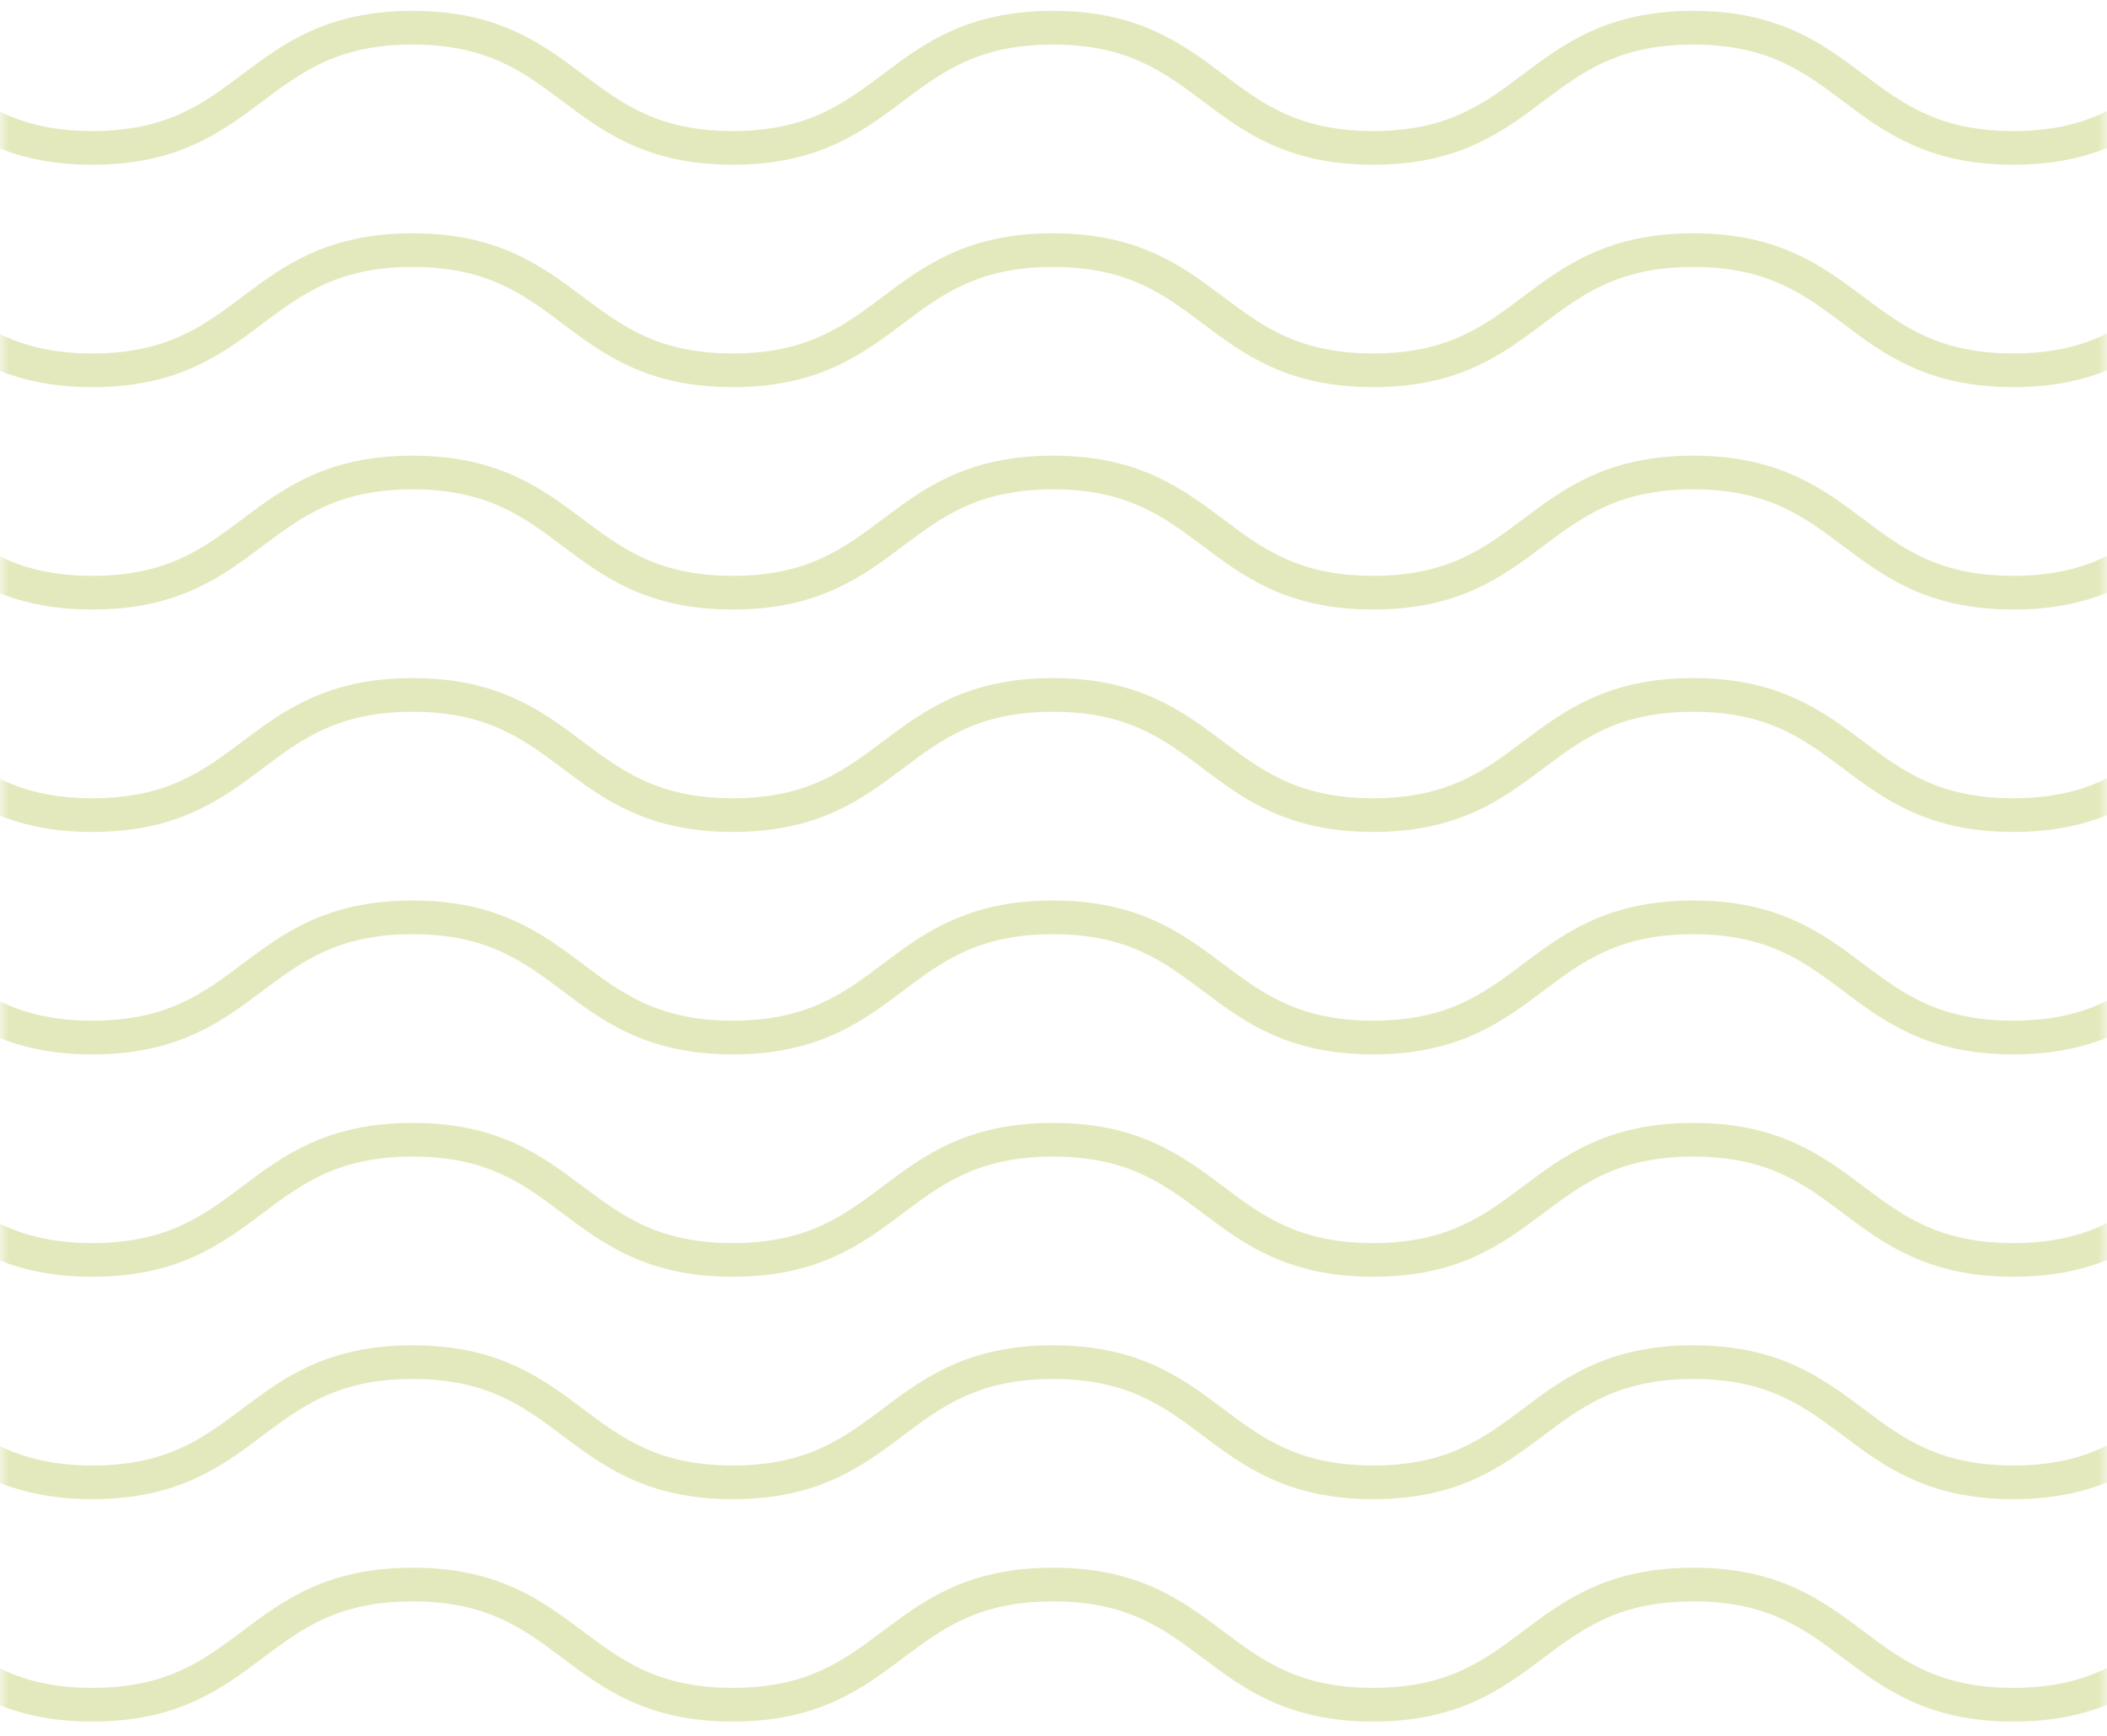
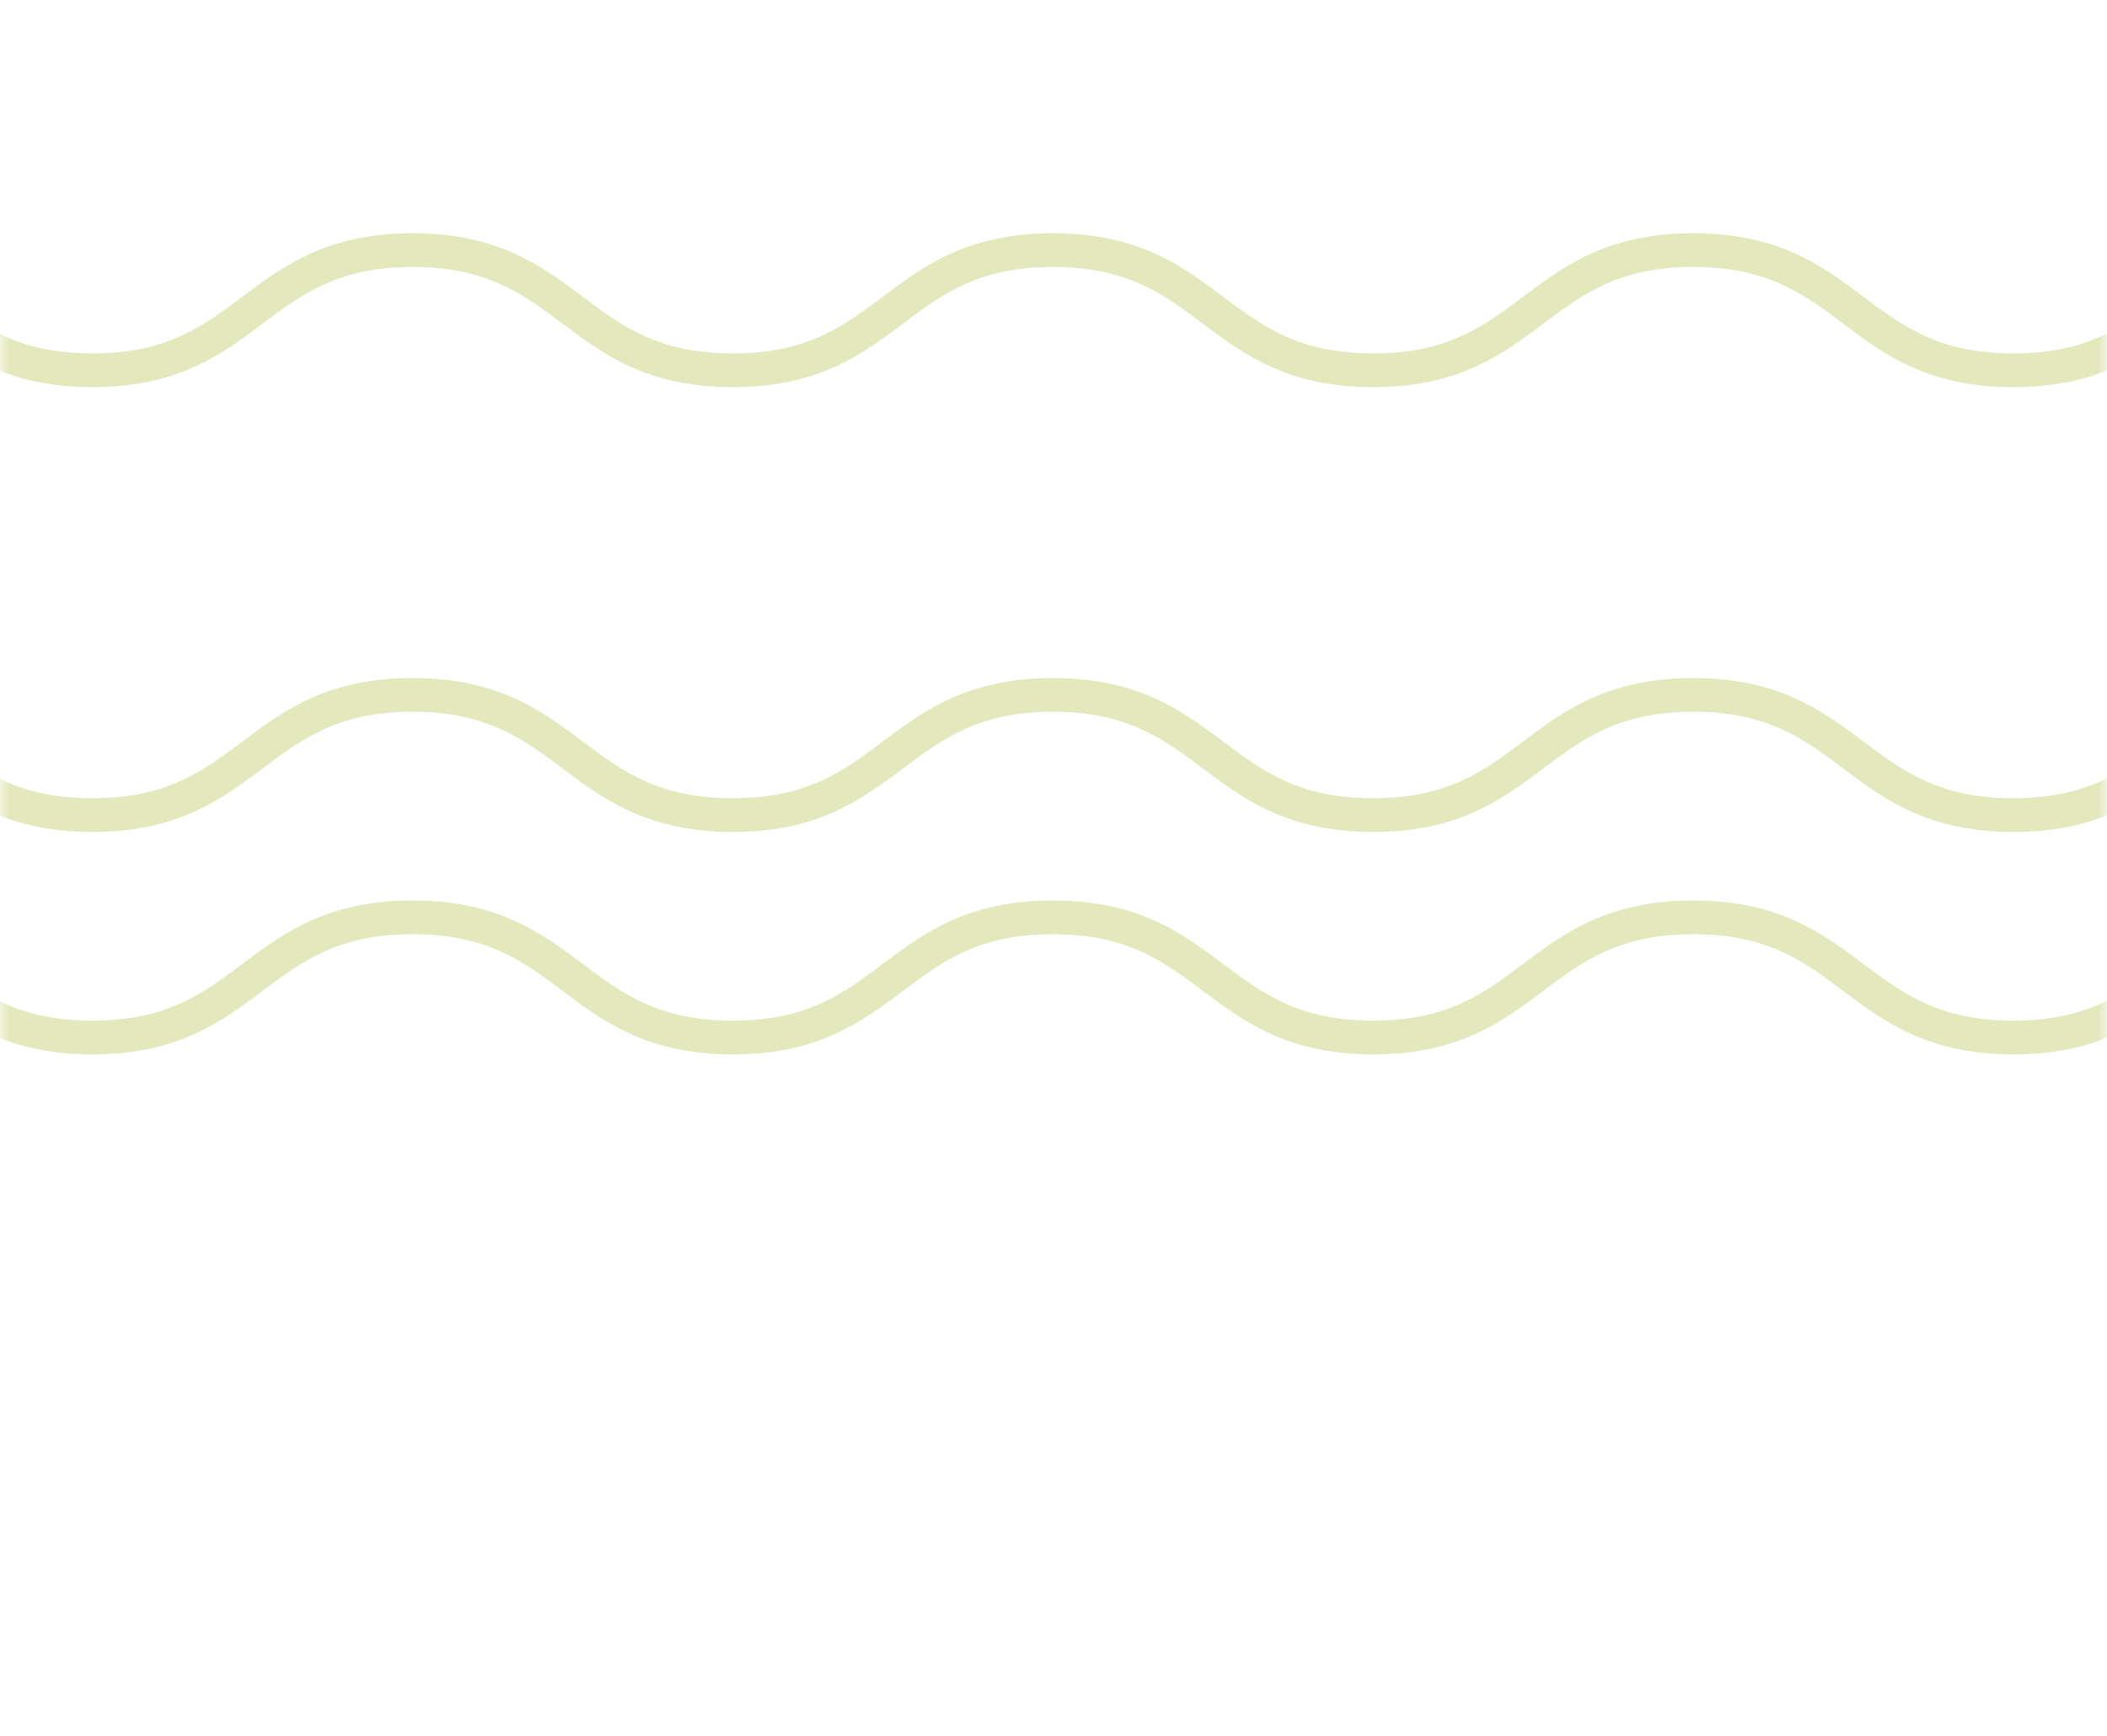
<svg xmlns="http://www.w3.org/2000/svg" viewBox="0 0 125 103">
  <mask id="a" fill="#fff">
-     <path d="m.001 0h125v62.021h-125z" fill="#fff" fill-rule="evenodd" />
-   </mask>
+     </mask>
  <mask id="b" fill="#fff">
    <path d="m.001 0h125v62.021h-125z" fill="#fff" fill-rule="evenodd" />
  </mask>
  <mask id="c" fill="#fff">
-     <path d="m.001 0h125v62.021h-125z" fill="#fff" fill-rule="evenodd" />
-   </mask>
+     </mask>
  <mask id="d" fill="#fff">
    <path d="m.001 0h125v62.021h-125z" fill="#fff" fill-rule="evenodd" />
  </mask>
  <g fill="none" fill-rule="evenodd" opacity=".333" stroke="#aebe3a" stroke-width="2">
    <path d="m-89.474 24.644c9.493 0 9.493 7.13 18.987 7.13 9.495 0 9.495-7.13 18.99-7.13 9.499 0 9.499 7.13 18.996 7.13 9.495 0 9.495-7.13 18.99-7.13 9.497 0 9.497 7.13 18.992 7.13 9.497 0 9.497-7.13 18.994-7.13 9.499 0 9.499 7.13 18.998 7.13 9.497 0 9.497-7.13 18.992-7.13 9.499 0 9.499 7.13 18.998 7.13 9.495 0 9.495-7.13 18.99-7.13 9.495 0 9.495 7.13 18.99 7.13 9.499 0 9.499-7.13 18.996-7.13 9.501 0 9.501 7.13 19.003 7.13 9.499 0 9.499-7.13 18.998-7.13 9.502 0 9.502 7.13 19.008 7.13 9.506 0 9.506-7.13 19.01-7.13" mask="url(#a)" transform="translate(0 -23)" />
    <g transform="translate(0 -9.804)">
      <path d="m-89.474 24.644c9.493 0 9.493 7.13 18.987 7.13 9.495 0 9.495-7.13 18.99-7.13 9.499 0 9.499 7.13 18.996 7.13 9.495 0 9.495-7.13 18.99-7.13 9.497 0 9.497 7.13 18.992 7.13 9.497 0 9.497-7.13 18.994-7.13 9.499 0 9.499 7.13 18.998 7.13 9.497 0 9.497-7.13 18.992-7.13 9.499 0 9.499 7.13 18.998 7.13 9.495 0 9.495-7.13 18.99-7.13 9.495 0 9.495 7.13 18.99 7.13 9.499 0 9.499-7.13 18.996-7.13 9.501 0 9.501 7.13 19.003 7.13 9.499 0 9.499-7.13 18.998-7.13 9.502 0 9.502 7.13 19.008 7.13 9.506 0 9.506-7.13 19.01-7.13" mask="url(#b)" />
-       <path d="m-89.474 37.839c9.493 0 9.493 7.13 18.987 7.13 9.495 0 9.495-7.13 18.99-7.13 9.499 0 9.499 7.13 18.996 7.13 9.495 0 9.495-7.13 18.99-7.13 9.497 0 9.497 7.13 18.992 7.13 9.497 0 9.497-7.13 18.994-7.13 9.499 0 9.499 7.13 18.998 7.13 9.497 0 9.497-7.13 18.992-7.13 9.499 0 9.499 7.13 18.998 7.13 9.495 0 9.495-7.13 18.99-7.13 9.495 0 9.495 7.13 18.99 7.13 9.499 0 9.499-7.13 18.996-7.13 9.501 0 9.501 7.13 19.003 7.13 9.499 0 9.499-7.13 18.998-7.13 9.502 0 9.502 7.13 19.008 7.13 9.506 0 9.506-7.13 19.01-7.13" mask="url(#b)" />
      <path d="m-89.474 51.035c9.493 0 9.493 7.13 18.987 7.13 9.495 0 9.495-7.13 18.99-7.13 9.499 0 9.499 7.13 18.996 7.13 9.495 0 9.495-7.13 18.99-7.13 9.497 0 9.497 7.13 18.992 7.13 9.497 0 9.497-7.13 18.994-7.13 9.499 0 9.499 7.13 18.998 7.13 9.497 0 9.497-7.13 18.992-7.13 9.499 0 9.499 7.13 18.998 7.13 9.495 0 9.495-7.13 18.99-7.13 9.495 0 9.495 7.13 18.99 7.13 9.499 0 9.499-7.13 18.996-7.13 9.501 0 9.501 7.13 19.003 7.13 9.499 0 9.499-7.13 18.998-7.13 9.502 0 9.502 7.13 19.008 7.13 9.506 0 9.506-7.13 19.01-7.13" mask="url(#b)" />
      <path d="m-89.474 77.427c9.493 0 9.493 7.13 18.987 7.13 9.495 0 9.495-7.13 18.99-7.13 9.499 0 9.499 7.13 18.996 7.13 9.495 0 9.495-7.13 18.99-7.13 9.497 0 9.497 7.13 18.992 7.13 9.497 0 9.497-7.13 18.994-7.13 9.499 0 9.499 7.13 18.998 7.13 9.497 0 9.497-7.13 18.992-7.13 9.499 0 9.499 7.13 18.998 7.13 9.495 0 9.495-7.13 18.99-7.13 9.495 0 9.495 7.13 18.99 7.13 9.499 0 9.499-7.13 18.996-7.13 9.501 0 9.501 7.13 19.003 7.13 9.499 0 9.499-7.13 18.998-7.13 9.502 0 9.502 7.13 19.008 7.13 9.506 0 9.506-7.13 19.01-7.13" mask="url(#b)" />
      <path d="m-89.474 64.231c9.493 0 9.493 7.13 18.987 7.13 9.495 0 9.495-7.13 18.99-7.13 9.499 0 9.499 7.13 18.996 7.13 9.495 0 9.495-7.13 18.99-7.13 9.497 0 9.497 7.13 18.992 7.13 9.497 0 9.497-7.13 18.994-7.13 9.499 0 9.499 7.13 18.998 7.13 9.497 0 9.497-7.13 18.992-7.13 9.499 0 9.499 7.13 18.998 7.13 9.495 0 9.495-7.13 18.99-7.13 9.495 0 9.495 7.13 18.99 7.13 9.499 0 9.499-7.13 18.996-7.13 9.501 0 9.501 7.13 19.003 7.13 9.499 0 9.499-7.13 18.998-7.13 9.502 0 9.502 7.13 19.008 7.13 9.506 0 9.506-7.13 19.01-7.13" mask="url(#b)" />
-       <path d="m-89.474 77.427c9.493 0 9.493 7.13 18.987 7.13 9.495 0 9.495-7.13 18.99-7.13 9.499 0 9.499 7.13 18.996 7.13 9.495 0 9.495-7.13 18.99-7.13 9.497 0 9.497 7.13 18.992 7.13 9.497 0 9.497-7.13 18.994-7.13 9.499 0 9.499 7.13 18.998 7.13 9.497 0 9.497-7.13 18.992-7.13 9.499 0 9.499 7.13 18.998 7.13 9.495 0 9.495-7.13 18.99-7.13 9.495 0 9.495 7.13 18.99 7.13 9.499 0 9.499-7.13 18.996-7.13 9.501 0 9.501 7.13 19.003 7.13 9.499 0 9.499-7.13 18.998-7.13 9.502 0 9.502 7.13 19.008 7.13 9.506 0 9.506-7.13 19.01-7.13" mask="url(#b)" />
    </g>
    <g transform="translate(0 42.979)">
      <path d="m-89.474 24.644c9.493 0 9.493 7.13 18.987 7.13 9.495 0 9.495-7.13 18.99-7.13 9.499 0 9.499 7.13 18.996 7.13 9.495 0 9.495-7.13 18.99-7.13 9.497 0 9.497 7.13 18.992 7.13 9.497 0 9.497-7.13 18.994-7.13 9.499 0 9.499 7.13 18.998 7.13 9.497 0 9.497-7.13 18.992-7.13 9.499 0 9.499 7.13 18.998 7.13 9.495 0 9.495-7.13 18.99-7.13 9.495 0 9.495 7.13 18.99 7.13 9.499 0 9.499-7.13 18.996-7.13 9.501 0 9.501 7.13 19.003 7.13 9.499 0 9.499-7.13 18.998-7.13 9.502 0 9.502 7.13 19.008 7.13 9.506 0 9.506-7.13 19.01-7.13" mask="url(#c)" />
-       <path d="m-89.474 37.839c9.493 0 9.493 7.13 18.987 7.13 9.495 0 9.495-7.13 18.99-7.13 9.499 0 9.499 7.13 18.996 7.13 9.495 0 9.495-7.13 18.99-7.13 9.497 0 9.497 7.13 18.992 7.13 9.497 0 9.497-7.13 18.994-7.13 9.499 0 9.499 7.13 18.998 7.13 9.497 0 9.497-7.13 18.992-7.13 9.499 0 9.499 7.13 18.998 7.13 9.495 0 9.495-7.13 18.99-7.13 9.495 0 9.495 7.13 18.99 7.13 9.499 0 9.499-7.13 18.996-7.13 9.501 0 9.501 7.13 19.003 7.13 9.499 0 9.499-7.13 18.998-7.13 9.502 0 9.502 7.13 19.008 7.13 9.506 0 9.506-7.13 19.01-7.13" mask="url(#c)" />
      <path d="m-89.474 51.035c9.493 0 9.493 7.13 18.987 7.13 9.495 0 9.495-7.13 18.99-7.13 9.499 0 9.499 7.13 18.996 7.13 9.495 0 9.495-7.13 18.99-7.13 9.497 0 9.497 7.13 18.992 7.13 9.497 0 9.497-7.13 18.994-7.13 9.499 0 9.499 7.13 18.998 7.13 9.497 0 9.497-7.13 18.992-7.13 9.499 0 9.499 7.13 18.998 7.13 9.495 0 9.495-7.13 18.99-7.13 9.495 0 9.495 7.13 18.99 7.13 9.499 0 9.499-7.13 18.996-7.13 9.501 0 9.501 7.13 19.003 7.13 9.499 0 9.499-7.13 18.998-7.13 9.502 0 9.502 7.13 19.008 7.13 9.506 0 9.506-7.13 19.01-7.13" mask="url(#c)" />
    </g>
    <path d="m-89.474 24.644c9.493 0 9.493 7.13 18.987 7.13 9.495 0 9.495-7.13 18.99-7.13 9.499 0 9.499 7.13 18.996 7.13 9.495 0 9.495-7.13 18.99-7.13 9.497 0 9.497 7.13 18.992 7.13 9.497 0 9.497-7.13 18.994-7.13 9.499 0 9.499 7.13 18.998 7.13 9.497 0 9.497-7.13 18.992-7.13 9.499 0 9.499 7.13 18.998 7.13 9.495 0 9.495-7.13 18.99-7.13 9.495 0 9.495 7.13 18.99 7.13 9.499 0 9.499-7.13 18.996-7.13 9.501 0 9.501 7.13 19.003 7.13 9.499 0 9.499-7.13 18.998-7.13 9.502 0 9.502 7.13 19.008 7.13 9.506 0 9.506-7.13 19.01-7.13" mask="url(#d)" transform="translate(0 29.784)" />
  </g>
</svg>